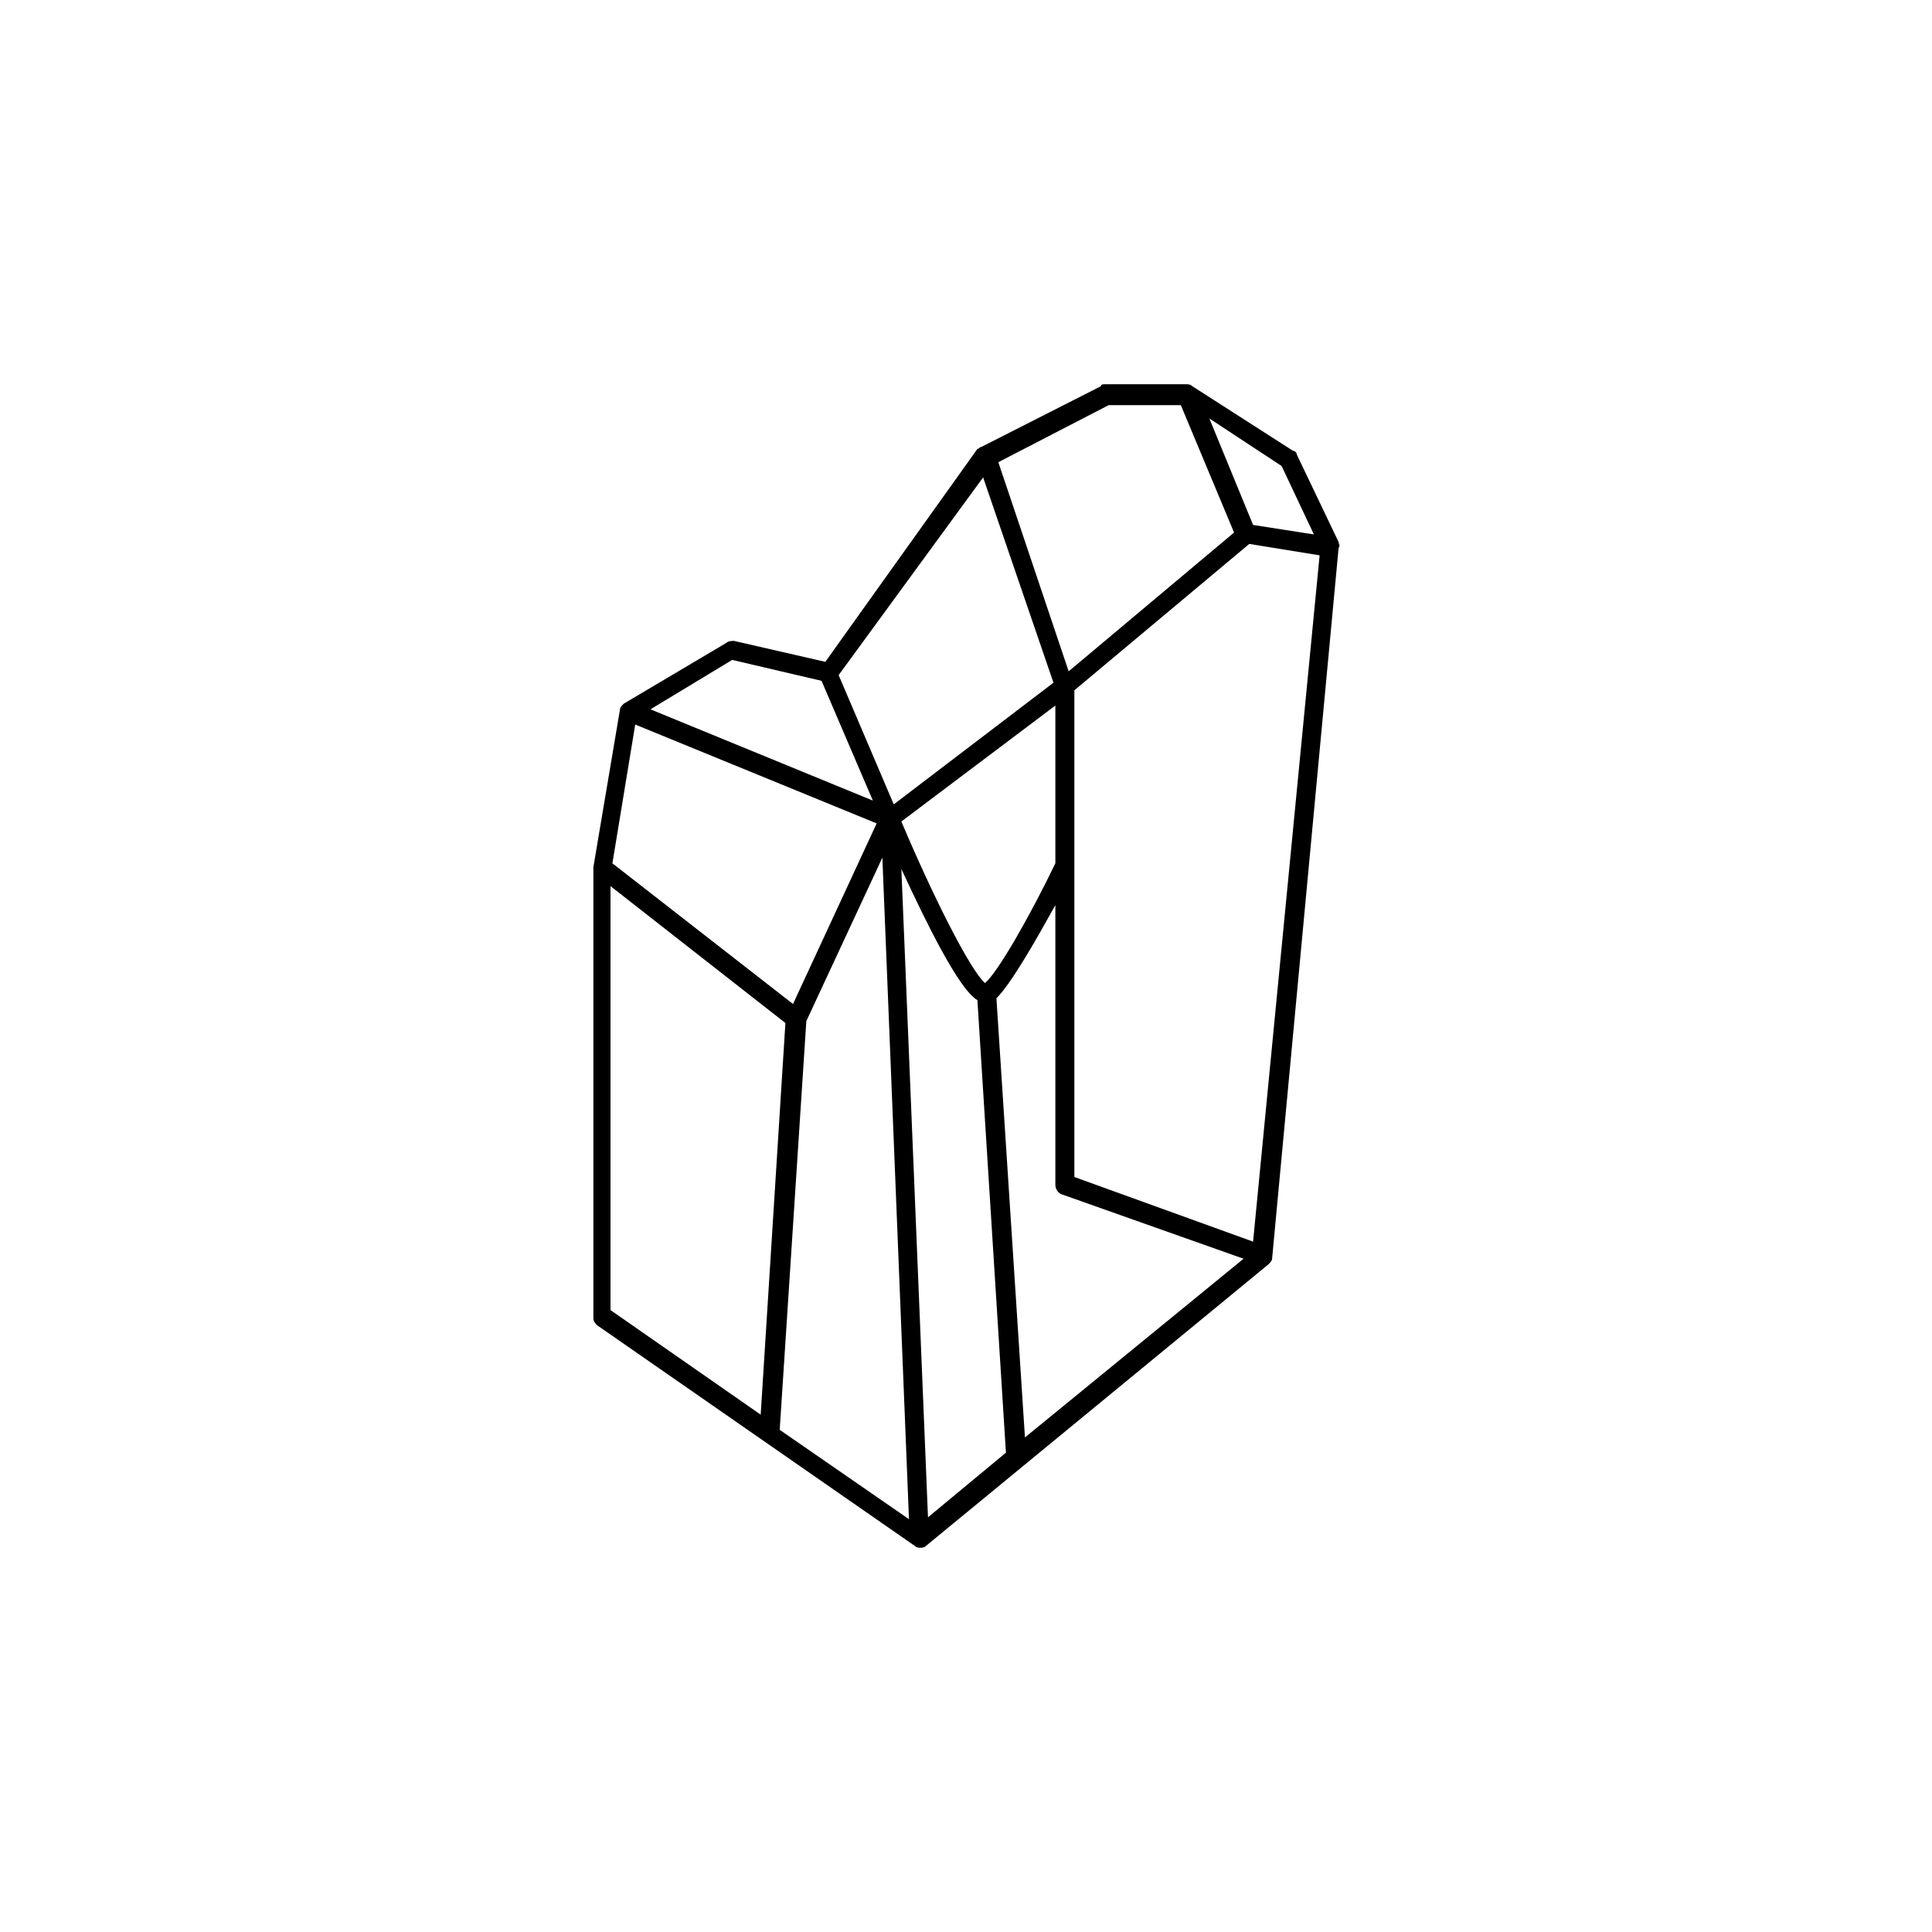
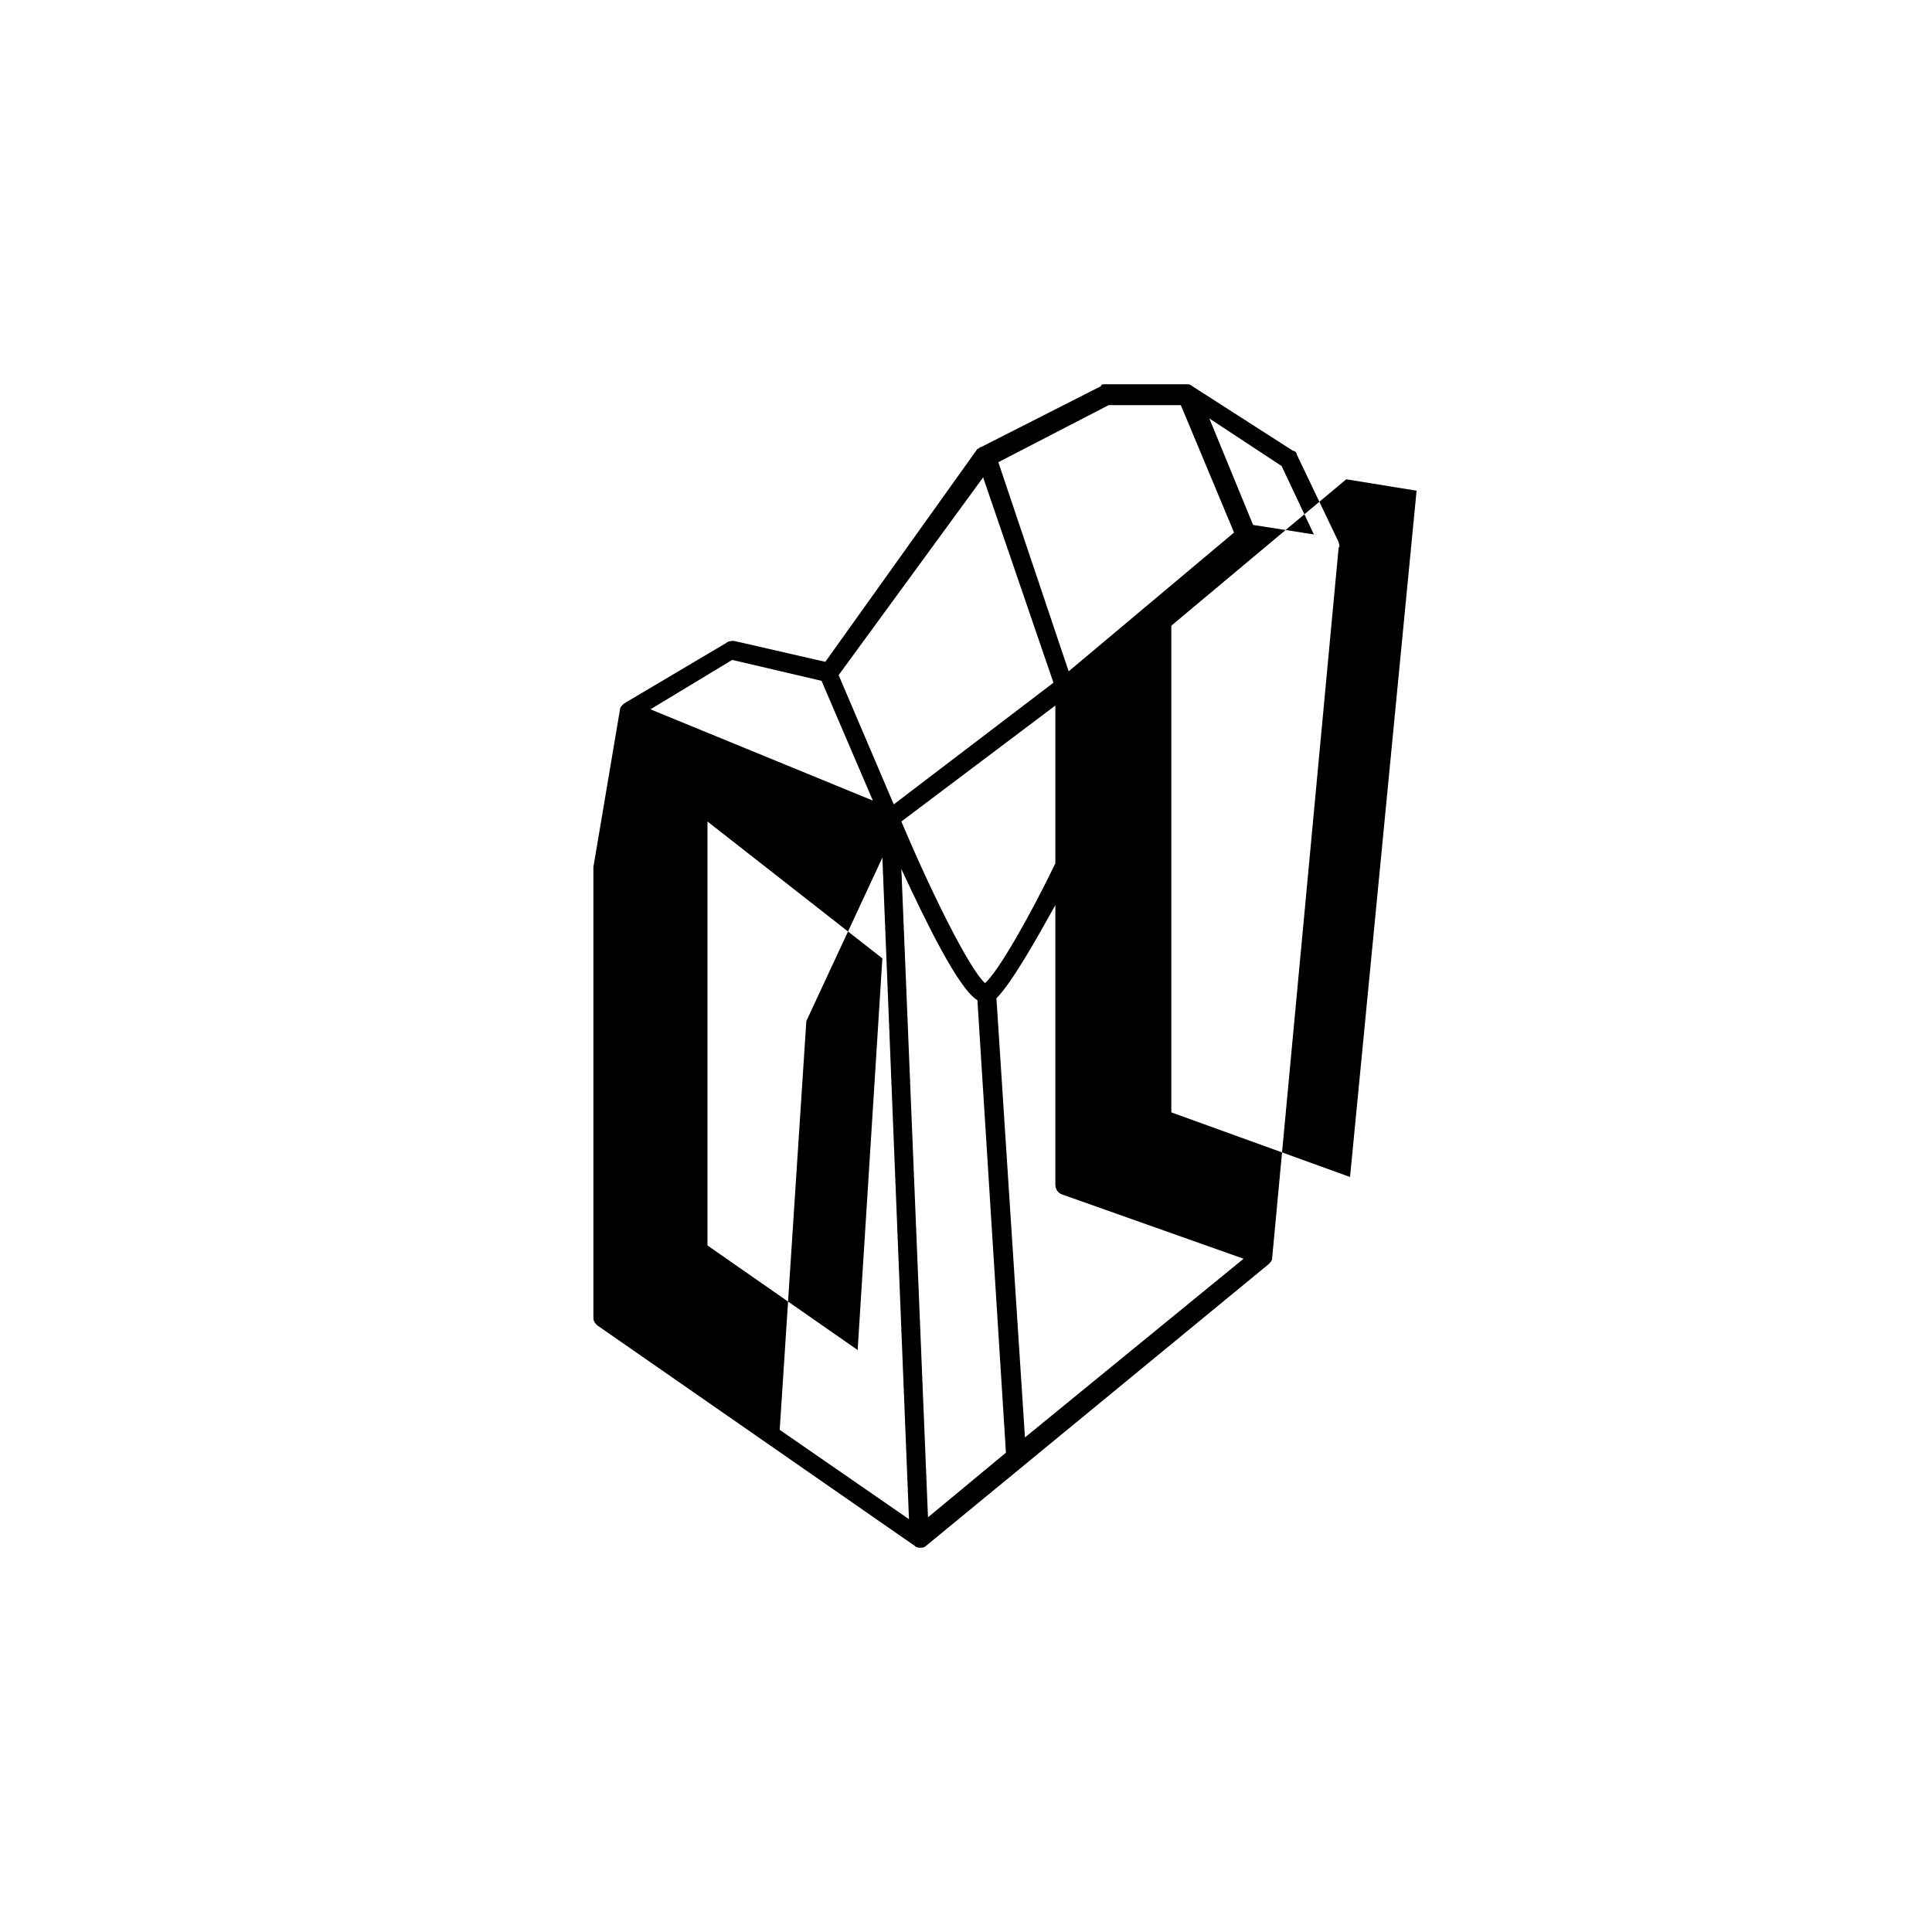
<svg xmlns="http://www.w3.org/2000/svg" fill="#000000" width="800px" height="800px" version="1.1" viewBox="144 144 512 512">
-   <path d="m498.75 287.65-11.082-23.176c0-0.504-0.504-1.008-1.008-1.008l-26.703-17.129c-0.504-0.504-1.008-0.504-1.512-0.504h-21.664c-0.504 0-1.008 0-1.008 0.504l-31.738 16.121c-0.504 0-0.504 0.504-1.008 0.504l-40.309 56.43-24.184-5.543c-0.504 0-1.512 0-2.016 0.504l-27.203 16.121c-0.504 0.504-1.008 1.008-1.008 1.512l-7.055 41.816v119.4c0 1.008 0.504 1.512 1.008 2.016l84.137 58.441c0.504 0.504 1.008 0.504 1.512 0.504s1.008 0 1.512-0.504l90.688-74.562c0.504-0.504 1.008-1.008 1.008-1.512l17.633-188.43c0.504-0.504 0-1.008 0-1.512zm-6.551-2.016-16.121-2.519-11.586-28.215 19.145 12.594zm-54.41-34.258h19.145l14.105 33.754-43.832 36.777-18.641-55.418zm-80.105 163.23 20.152-43.328 7.051 175.32-34.258-23.68zm65.492-89.68-42.32 32.242-14.609-34.258 38.289-52.395zm-18.137 79.602c-4.031-3.527-14.105-23.68-22.168-42.824l40.809-30.73v41.816c-6.547 13.602-15.113 28.719-18.641 31.738zm-22.168-30.227c6.551 14.105 15.113 31.738 20.152 34.762l7.559 119.91-20.656 17.129zm25.191 34.258c4.031-4.031 10.578-15.617 15.617-24.688v74.059c0 1.008 0.504 2.016 1.512 2.519l48.367 17.129-57.938 47.359zm-70.027-89.676 23.68 5.543 13.602 31.738-58.945-24.184zm-25.695 17.129 63.984 26.199-22.168 47.859-47.863-37.281zm-6.551 42.824 46.352 36.273-6.551 103.79-39.801-27.711zm170.29 94.211-47.359-17.129v-128.98l46.352-38.793 18.641 3.023z" />
+   <path d="m498.75 287.65-11.082-23.176c0-0.504-0.504-1.008-1.008-1.008l-26.703-17.129c-0.504-0.504-1.008-0.504-1.512-0.504h-21.664c-0.504 0-1.008 0-1.008 0.504l-31.738 16.121c-0.504 0-0.504 0.504-1.008 0.504l-40.309 56.43-24.184-5.543c-0.504 0-1.512 0-2.016 0.504l-27.203 16.121c-0.504 0.504-1.008 1.008-1.008 1.512l-7.055 41.816v119.4c0 1.008 0.504 1.512 1.008 2.016l84.137 58.441c0.504 0.504 1.008 0.504 1.512 0.504s1.008 0 1.512-0.504l90.688-74.562c0.504-0.504 1.008-1.008 1.008-1.512l17.633-188.43c0.504-0.504 0-1.008 0-1.512zm-6.551-2.016-16.121-2.519-11.586-28.215 19.145 12.594zm-54.41-34.258h19.145l14.105 33.754-43.832 36.777-18.641-55.418zm-80.105 163.23 20.152-43.328 7.051 175.32-34.258-23.68zm65.492-89.68-42.32 32.242-14.609-34.258 38.289-52.395zm-18.137 79.602c-4.031-3.527-14.105-23.68-22.168-42.824l40.809-30.73v41.816c-6.547 13.602-15.113 28.719-18.641 31.738zm-22.168-30.227c6.551 14.105 15.113 31.738 20.152 34.762l7.559 119.91-20.656 17.129zm25.191 34.258c4.031-4.031 10.578-15.617 15.617-24.688v74.059c0 1.008 0.504 2.016 1.512 2.519l48.367 17.129-57.938 47.359zm-70.027-89.676 23.68 5.543 13.602 31.738-58.945-24.184zzm-6.551 42.824 46.352 36.273-6.551 103.79-39.801-27.711zm170.29 94.211-47.359-17.129v-128.98l46.352-38.793 18.641 3.023z" />
</svg>